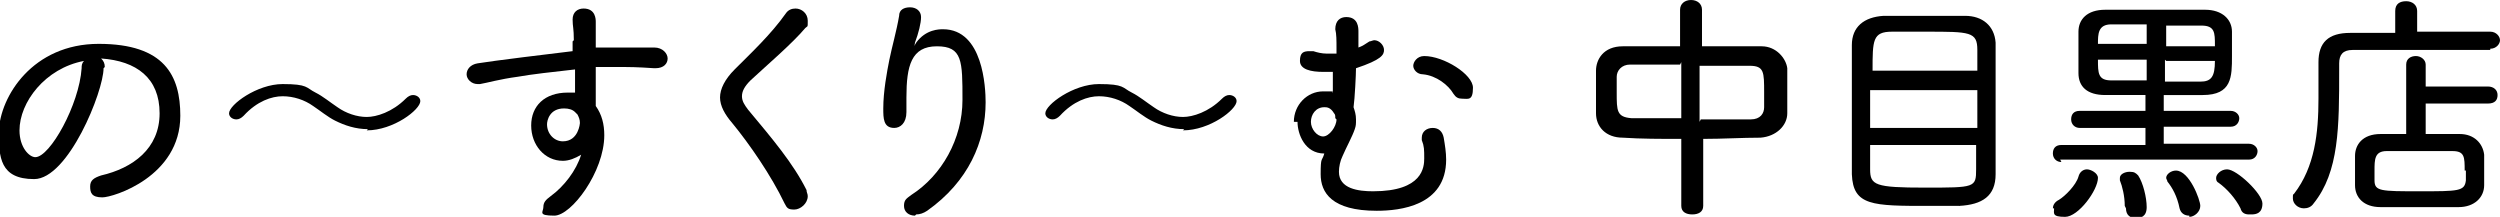
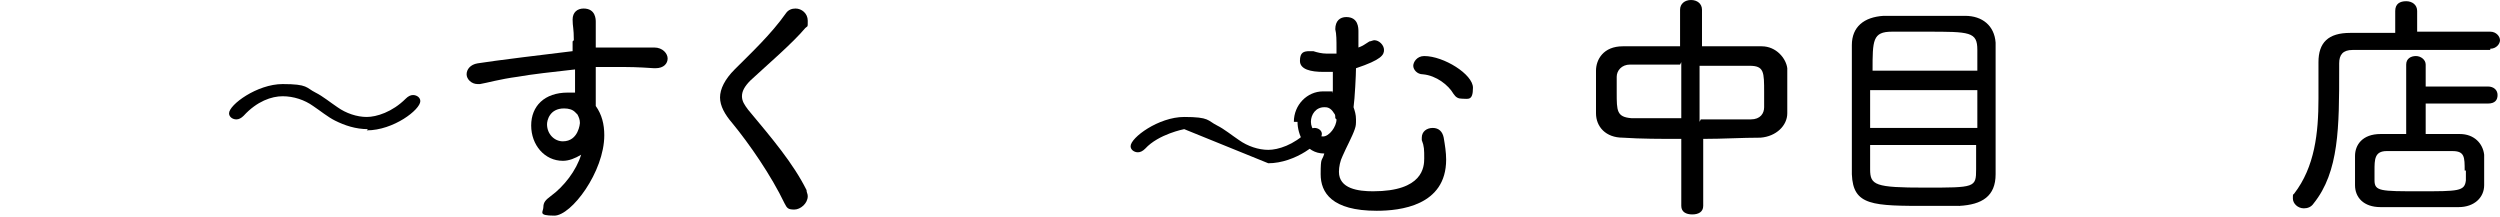
<svg xmlns="http://www.w3.org/2000/svg" id="_レイヤー_1" data-name="レイヤー 1" version="1.1" viewBox="0 0 205.2 17.8">
  <defs>
    <style>
      .cls-1 {
        fill: #000;
        stroke-width: 0px;
      }
    </style>
  </defs>
-   <path class="cls-1" d="M8.5,5.6c0,1.9-2.9,9.1-5.7,9.1s-2.9-1.8-2.9-3.9C0,7.9,2.7,3.6,8.1,3.6s6.7,2.6,6.7,5.9c0,5-5.5,6.7-6.4,6.7s-1-.4-1-.9.3-.7.9-.9c2.6-.6,4.8-2.2,4.8-5.1s-1.9-4.3-4.8-4.5c.2.2.3.4.3.7ZM1.6,10.7c0,1.4.8,2.2,1.3,2.2,1.2,0,3.6-4.3,3.8-7.3,0-.2,0-.4.2-.6-3.2.6-5.3,3.4-5.3,5.7Z" />
  <path class="cls-1" d="M30.2,10.6c-1,0-1.9-.3-2.7-.7-.6-.3-1.2-.8-1.8-1.2-.7-.5-1.6-.8-2.5-.8s-2.1.4-3.2,1.6c-.2.2-.4.3-.6.3-.3,0-.6-.2-.6-.5,0-.7,2.3-2.4,4.4-2.4s1.9.3,2.7.7c.6.3,1.2.8,1.8,1.2.7.5,1.6.8,2.4.8s2.1-.4,3.2-1.5c.2-.2.4-.3.6-.3.3,0,.6.2.6.5,0,.7-2.2,2.4-4.4,2.4Z" />
  <path class="cls-1" d="M47.1,3.3c0-1-.1-1.1-.1-1.7s.4-.9.9-.9c1,0,1,.9,1,1.1,0,.5,0,1.2,0,1.6,0,.2,0,.3,0,.5.6,0,1.2,0,1.7,0,.5,0,.9,0,1.4,0s1,0,1.7,0c.7,0,1.1.5,1.1.9s-.3.8-1,.8h-.1c-1.5-.1-1.9-.1-3.2-.1-.5,0-1.1,0-1.6,0,0,.7,0,1.4,0,2,0,.3,0,.7,0,1.2.5.7.7,1.5.7,2.4,0,3-2.7,6.6-4.1,6.6s-.9-.3-.9-.7.2-.6.6-.9c1.1-.8,2.1-2.1,2.5-3.4-.5.3-1,.5-1.5.5-1.5,0-2.6-1.3-2.6-2.9s1.1-2.7,3-2.7.4,0,.6,0v-1.9c-1.8.2-3.6.4-4.7.6-1.5.2-2.5.5-3.1.6,0,0-.1,0-.2,0-.5,0-.9-.4-.9-.8s.3-.8.9-.9c1.2-.2,6.1-.8,7.8-1v-.8ZM47.2,9.2c-.2-.2-.5-.3-.9-.3-1.2,0-1.4,1-1.4,1.3,0,.8.6,1.4,1.3,1.4,1.3,0,1.4-1.5,1.4-1.5,0-.3-.1-.5-.2-.7l-.2-.2Z" />
  <path class="cls-1" d="M64.4,16.7c-1.1-2.3-2.9-4.9-4.3-6.6-.6-.7-1-1.4-1-2.1s.4-1.5,1.2-2.3c1.4-1.4,3-2.9,4.2-4.6.2-.3.5-.4.8-.4.5,0,1,.4,1,1s0,.4-.2.6c-1.1,1.3-3.1,3-4.5,4.3-.5.5-.7.9-.7,1.3s.2.7.5,1.1c2,2.4,3.7,4.4,4.8,6.6,0,.2.1.3.1.5,0,.6-.6,1.1-1.1,1.1s-.6-.1-.8-.5Z" />
-   <path class="cls-1" d="M75.1,17.7c-.5,0-.9-.3-.9-.8s.2-.6.6-.9c2.5-1.6,4.2-4.6,4.2-7.8s0-4.4-2.1-4.4-2.5,1.6-2.5,4.2,0,.7,0,1.2h0c0,.9-.5,1.3-1,1.3-.9,0-.9-.8-.9-1.6,0-1.4.3-3,.5-4,.2-1,.6-2.4.8-3.6,0-.5.4-.7.9-.7s.9.3.9.8-.2,1.3-.5,2.1c0,.2-.1.3-.1.3s0,0,0,0c0,0,.1-.1.2-.3.8-1.1,1.9-1.1,2.2-1.1,3.3,0,3.5,4.8,3.5,6,0,3.2-1.4,6.5-4.8,8.9-.3.2-.6.3-.9.3Z" />
-   <path class="cls-1" d="M97.2,10.6c-1,0-1.9-.3-2.7-.7-.6-.3-1.2-.8-1.8-1.2-.7-.5-1.6-.8-2.5-.8s-2.1.4-3.2,1.6c-.2.2-.4.3-.6.3-.3,0-.6-.2-.6-.5,0-.7,2.3-2.4,4.4-2.4s1.9.3,2.7.7c.6.3,1.2.8,1.8,1.2.7.5,1.6.8,2.4.8s2.1-.4,3.2-1.5c.2-.2.4-.3.6-.3.3,0,.6.2.6.5,0,.7-2.2,2.4-4.4,2.4Z" />
+   <path class="cls-1" d="M97.2,10.6s-2.1.4-3.2,1.6c-.2.2-.4.3-.6.3-.3,0-.6-.2-.6-.5,0-.7,2.3-2.4,4.4-2.4s1.9.3,2.7.7c.6.3,1.2.8,1.8,1.2.7.5,1.6.8,2.4.8s2.1-.4,3.2-1.5c.2-.2.4-.3.6-.3.3,0,.6.2.6.5,0,.7-2.2,2.4-4.4,2.4Z" />
  <path class="cls-1" d="M106.2,10c0-1.4,1.1-2.5,2.4-2.5s.6,0,.8.1v-1.7c-.2,0-.5,0-.8,0-1,0-1.9-.2-1.9-.9s.3-.8.8-.8.2,0,.3,0c.3.1.7.2,1.1.2s.5,0,.8,0v-.4c0-.7,0-1.2-.1-1.6h0c0-.7.4-1,.9-1,1,0,1,.9,1,1.2s0,.8,0,1.3c.3-.1.6-.3.9-.5.1,0,.3-.1.4-.1.4,0,.8.4.8.8s-.2.8-2.3,1.5c0,.5-.1,2.5-.2,3.2.1.3.2.6.2,1s0,.5-.1.8c-.2.6-.7,1.5-1,2.2-.2.4-.3.9-.3,1.3,0,1.4,1.6,1.6,2.8,1.6,4.1,0,4.2-2,4.2-2.7s0-1-.2-1.5c0,0,0-.2,0-.2,0-.5.4-.8.9-.8s.8.3.9.8c.1.6.2,1.2.2,1.8,0,3.8-3.8,4.2-5.7,4.2-3.7,0-4.6-1.5-4.6-3s.1-1,.3-1.7c-1.6,0-2.2-1.6-2.2-2.6ZM109.6,9.7c0-.2,0-.3-.1-.4-.3-.5-.6-.5-.8-.5-.7,0-1.1.6-1.1,1.2s.5,1.2,1,1.2,1.1-.8,1.1-1.4ZM120,8.1c-.3,0-.5-.1-.7-.4-.4-.7-1.4-1.5-2.5-1.6-.5,0-.8-.4-.8-.7s.3-.8.9-.8c1.6,0,4,1.5,4,2.6s-.4.9-.9.9Z" />
  <path class="cls-1" d="M137.9,11.4c-1.6,0-3.2,0-4.7-.1-1.4,0-2.2-.9-2.2-2,0-.6,0-1.2,0-1.8s0-1.2,0-1.7c0-.9.6-2,2.2-2,1.4,0,3.1,0,4.7,0V.8c0-.5.4-.8.9-.8s.9.3.9.8v3c1.7,0,3.4,0,4.9,0,1.2,0,2,1,2.1,1.8,0,.5,0,1.1,0,1.8s0,1.3,0,1.9c0,1-.9,1.9-2.2,2-1.5,0-3.1.1-4.7.1v5.5c0,.5-.4.7-.9.7s-.9-.2-.9-.7v-5.5ZM137.9,5.3c-1.5,0-2.9,0-4.1,0-.7,0-1.1.5-1.1,1,0,.4,0,.9,0,1.3,0,1.5,0,2,1.2,2.1,1.2,0,2.6,0,4.1,0v-4.6ZM139.6,9.8c1.4,0,2.9,0,4.1,0,.8,0,1.1-.5,1.1-1,0-.4,0-.8,0-1.2,0-1.7,0-2.2-1.2-2.2-1.2,0-2.6,0-4.1,0v4.6Z" />
  <path class="cls-1" d="M160.9,16.9c-.8,0-1.7,0-2.6,0-4.6,0-6.2,0-6.3-2.6,0-1.2,0-3.2,0-5.2s0-4.1,0-5.4c0-1.5,1-2.3,2.6-2.4.8,0,2.4,0,3.9,0s2.2,0,2.8,0c1.4,0,2.4.8,2.5,2.2,0,1.2,0,3.3,0,5.5s0,4.2,0,5.3c0,1.8-1.1,2.5-3,2.6ZM162.3,7.4h-8.8v3.1h8.8v-3.1ZM162.3,5.9c0-.7,0-1.3,0-1.8,0-1.5-.6-1.5-4.2-1.5s-2.2,0-2.8,0c-1.6,0-1.6.7-1.6,3.2h8.8ZM153.5,11.9c0,.8,0,1.5,0,2,0,1.3.4,1.5,4.5,1.5s4.2,0,4.2-1.5c0-.5,0-1.2,0-2h-8.8Z" />
-   <path class="cls-1" d="M169.2,13.3c-.4,0-.7-.3-.7-.7s.2-.7.7-.7h6.9s0-1.4,0-1.4h-5.4c-.4,0-.7-.3-.7-.7s.2-.7.7-.7h5.4s0-1.3,0-1.3c-1.1,0-2.3,0-3.3,0-1.5,0-2.2-.7-2.2-1.8,0-.5,0-1.1,0-1.7s0-1.1,0-1.7c0-1,.7-1.8,2.2-1.8,1.3,0,2.9,0,4.5,0s2.6,0,3.7,0c1.4,0,2.2.8,2.2,1.8,0,.6,0,1.3,0,2,0,1.7,0,3.2-2.4,3.2-1.1,0-2.2,0-3.2,0v1.3h5.5c.4,0,.7.3.7.6s-.2.7-.7.7h-5.5s0,1.4,0,1.4h7c.4,0,.7.3.7.6s-.2.7-.7.7h-15.5ZM168.5,17.1c0-.2.1-.5.5-.7.5-.3,1.4-1.2,1.6-1.9.1-.4.4-.6.7-.6s.9.3.9.7c0,1-1.6,3.2-2.7,3.2s-.9-.3-.9-.7ZM176.2,2c-1.1,0-2.1,0-2.9,0-1.1,0-1.1.8-1.1,1.6h4v-1.7ZM176.2,4.9h-4c0,1.1,0,1.7,1.1,1.7.9,0,1.8,0,2.9,0v-1.8ZM174.4,16.9c0-.8-.2-1.6-.4-2.1,0,0,0-.2,0-.2,0-.3.4-.5.8-.5s.5.1.7.3c.4.6.7,1.8.7,2.6s-.5.9-.9.9-.8-.2-.8-.8h0ZM181.8,3.7c0-1,0-1.6-1.1-1.6-.8,0-1.9,0-2.9,0v1.7h4ZM177.7,4.9v1.8c1,0,2,0,2.9,0,.9,0,1.2-.4,1.2-1.7h-4ZM179.7,17.7c-.4,0-.7-.2-.8-.6-.2-1-.6-1.7-1-2.2,0-.1-.1-.2-.1-.3,0-.3.4-.6.8-.6,1.1,0,2,2.4,2,2.9s-.5.9-.9.9ZM184.6,17.6c-.3,0-.6-.1-.7-.5-.4-.8-1.1-1.6-1.8-2.1-.2-.1-.2-.3-.2-.4,0-.3.4-.7.9-.7.8,0,2.9,2,2.9,2.8s-.5.9-.9.9Z" />
  <path class="cls-1" d="M204.4,4.1c-1.6,0-4.8,0-7.5,0s-3,0-3.8,0-1.1.4-1.1,1.1v.5c0,4.7,0,8.4-2.1,11-.2.3-.5.4-.8.4-.5,0-.9-.4-.9-.8s0-.3.1-.4c1.7-2.2,2-5,2-7.8s0-2,0-3h0c0-1.6.8-2.4,2.6-2.4h3.7V.9c0-.6.4-.8.9-.8s.9.3.9.8v1.7c2.4,0,4.7,0,6,0,.5,0,.8.4.8.7s-.3.7-.8.7h0ZM199.1,8.6v2.4c.9,0,1.9,0,2.8,0,1.2,0,1.9.8,2,1.7,0,.4,0,.8,0,1.2s0,.8,0,1.3c0,1-.8,1.8-2.1,1.8-1.1,0-2.2,0-3.3,0s-2.1,0-3.1,0c-1.4,0-2.1-.8-2.1-1.8,0-.4,0-.8,0-1.1,0-.5,0-.9,0-1.3,0-.9.6-1.8,2.1-1.8.6,0,1.3,0,2.1,0v-5.7c0-.5.4-.7.8-.7s.8.3.8.7v1.8h5.1c.5,0,.8.3.8.7s-.2.7-.8.7h-5.1ZM202.3,14c0-1.1,0-1.6-1-1.6-.7,0-1.6,0-2.4,0s-2.2,0-3,0c-1,0-1,.7-1,1.6s0,.5,0,.8c0,.9.5.9,3.7.9s3.7,0,3.8-.9c0-.3,0-.5,0-.8Z" />
</svg>